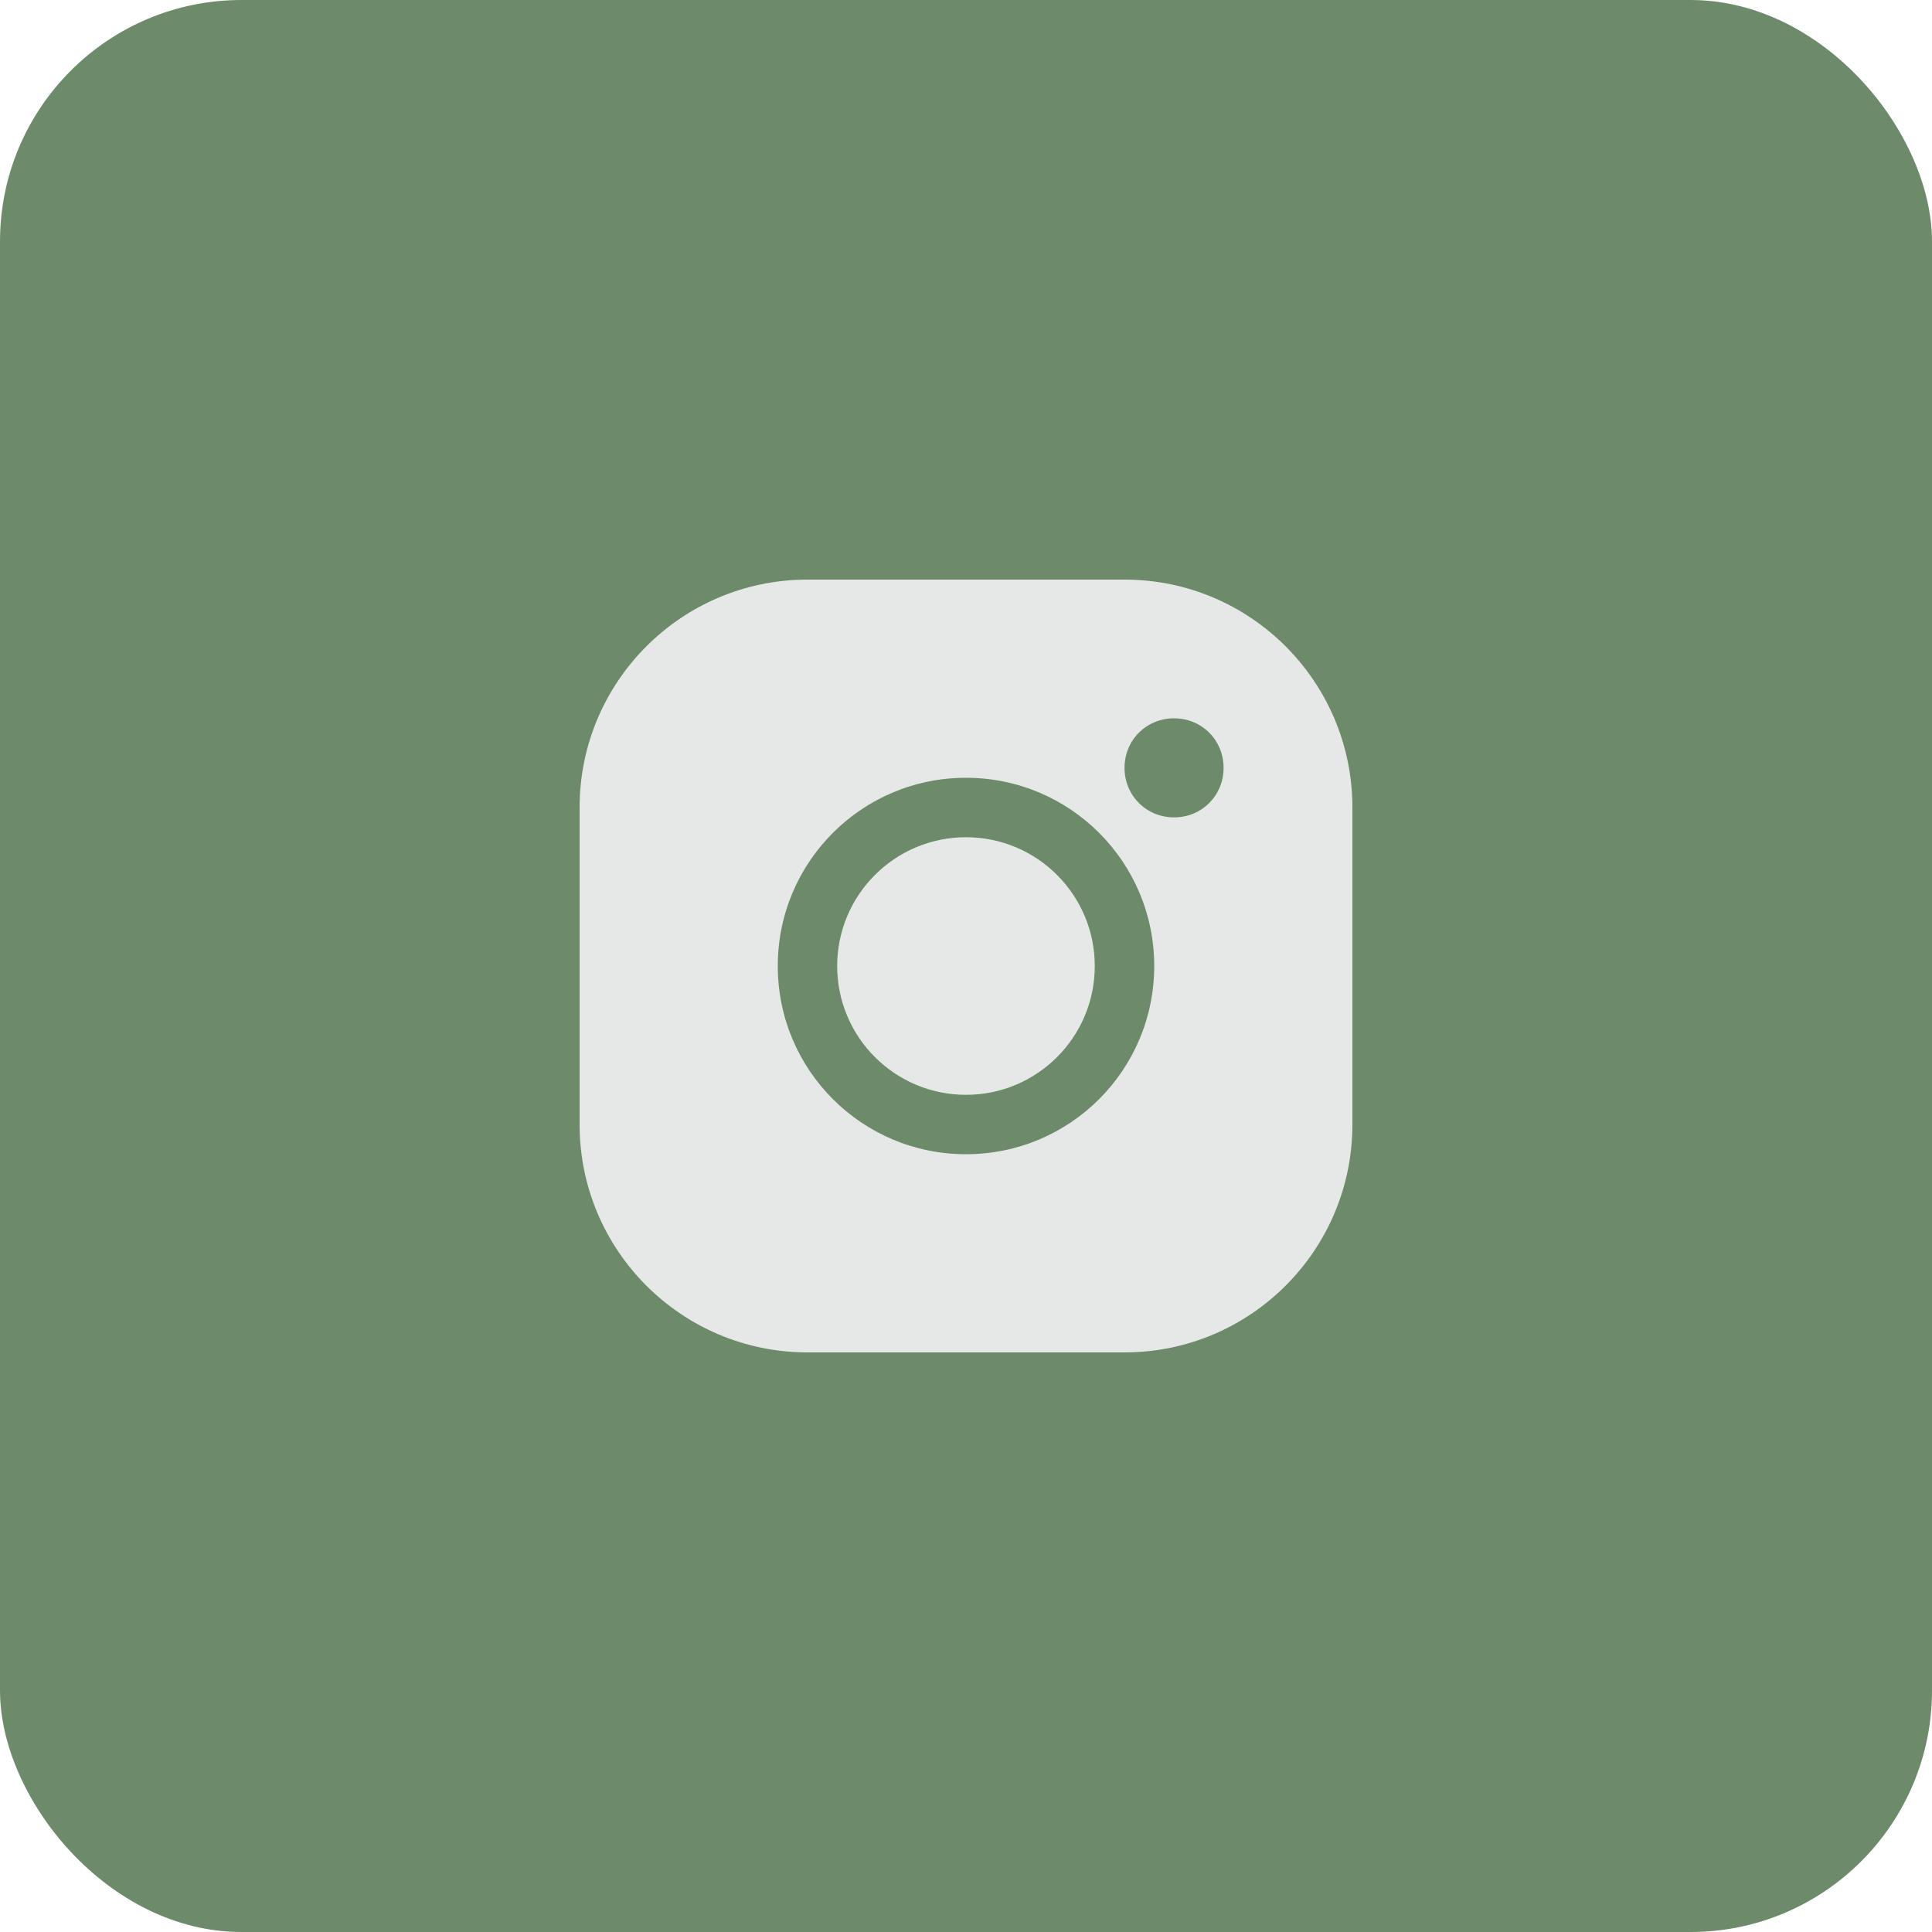
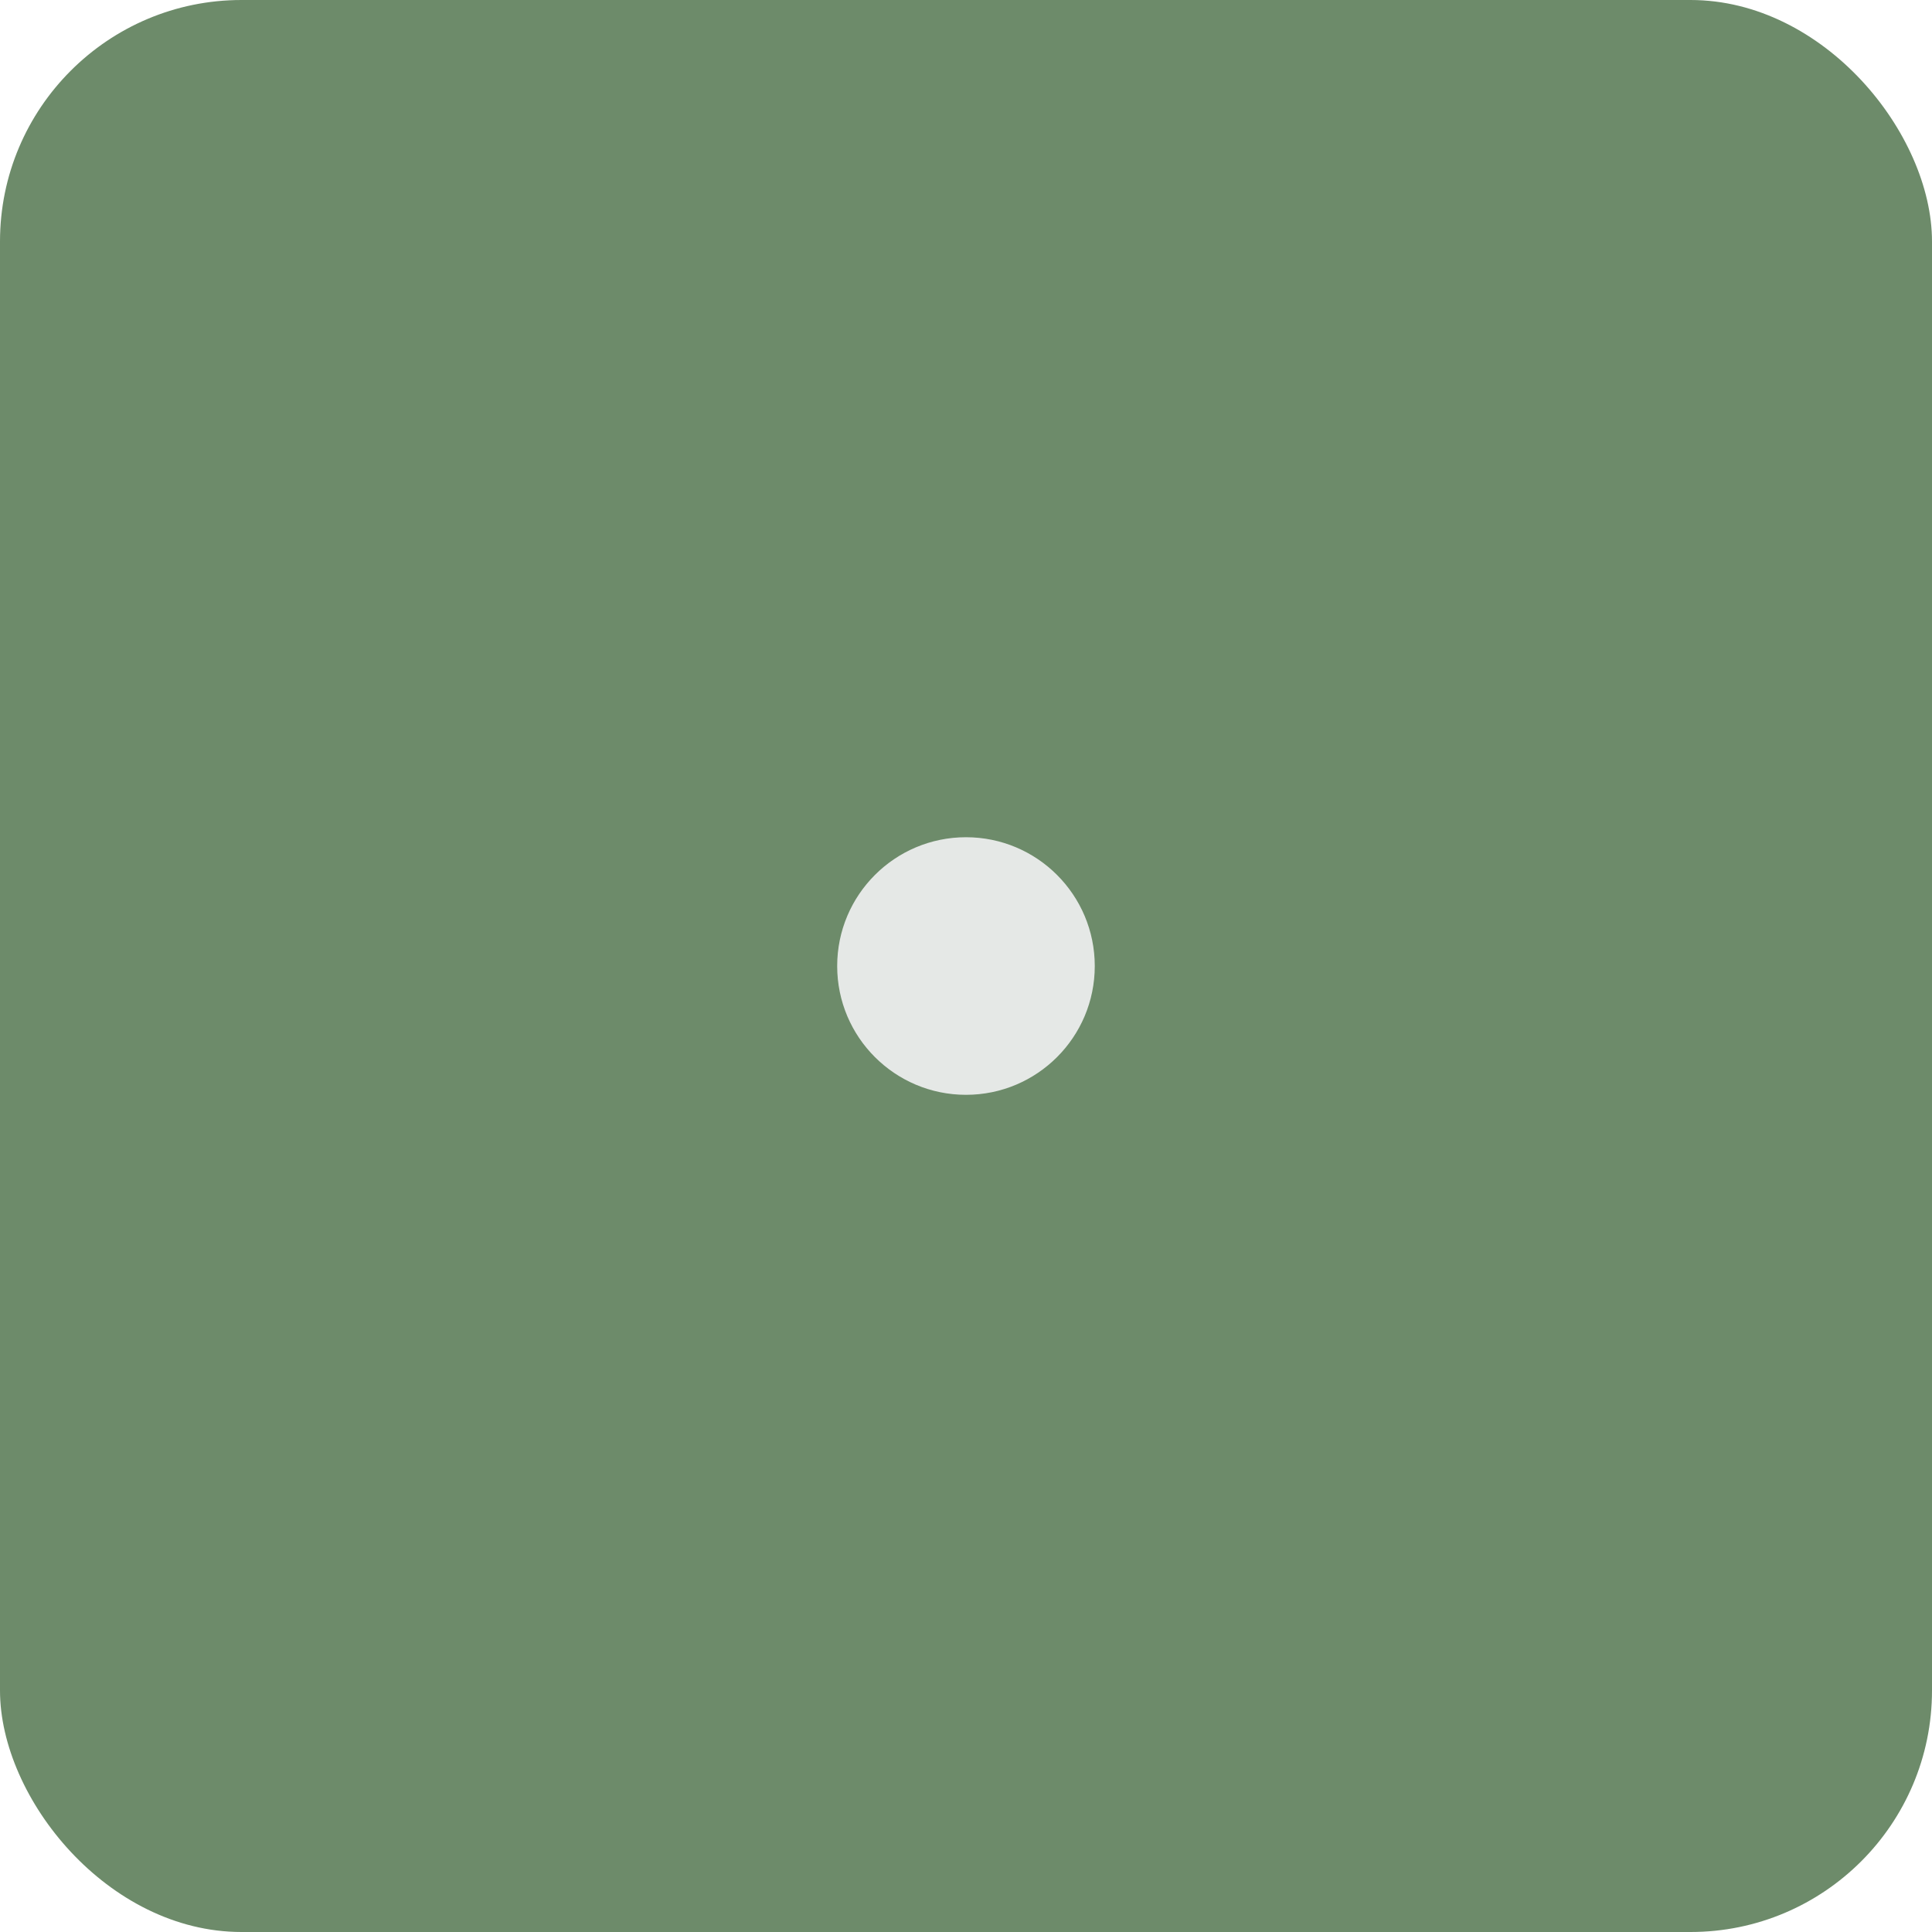
<svg xmlns="http://www.w3.org/2000/svg" width="40" height="40" viewBox="0 0 40 40" fill="none">
  <rect width="40" height="40" rx="5" fill="#6D8B6A" />
-   <path d="M12 23.282C12 25.887 14.113 28 16.718 28H23.282C25.887 28 28 25.887 28 23.282V16.718C28 14.113 25.887 12 23.282 12H16.718C14.113 12 12 14.113 12 16.718V23.282ZM24.308 14.872C24.882 14.872 25.333 15.323 25.333 15.897C25.333 16.472 24.882 16.923 24.308 16.923C23.733 16.923 23.282 16.472 23.282 15.897C23.282 15.323 23.733 14.872 24.308 14.872ZM20 16.103C22.154 16.103 23.897 17.846 23.897 20C23.897 22.154 22.154 23.897 20 23.897C17.846 23.897 16.103 22.154 16.103 20C16.103 17.846 17.846 16.103 20 16.103Z" fill="#E5E8E6" />
  <path d="M22.666 20.001C22.666 21.473 21.472 22.667 20 22.667C18.527 22.667 17.333 21.473 17.333 20.001C17.333 18.528 18.527 17.334 20 17.334C21.472 17.334 22.666 18.528 22.666 20.001Z" fill="#E5E8E6" />
</svg>